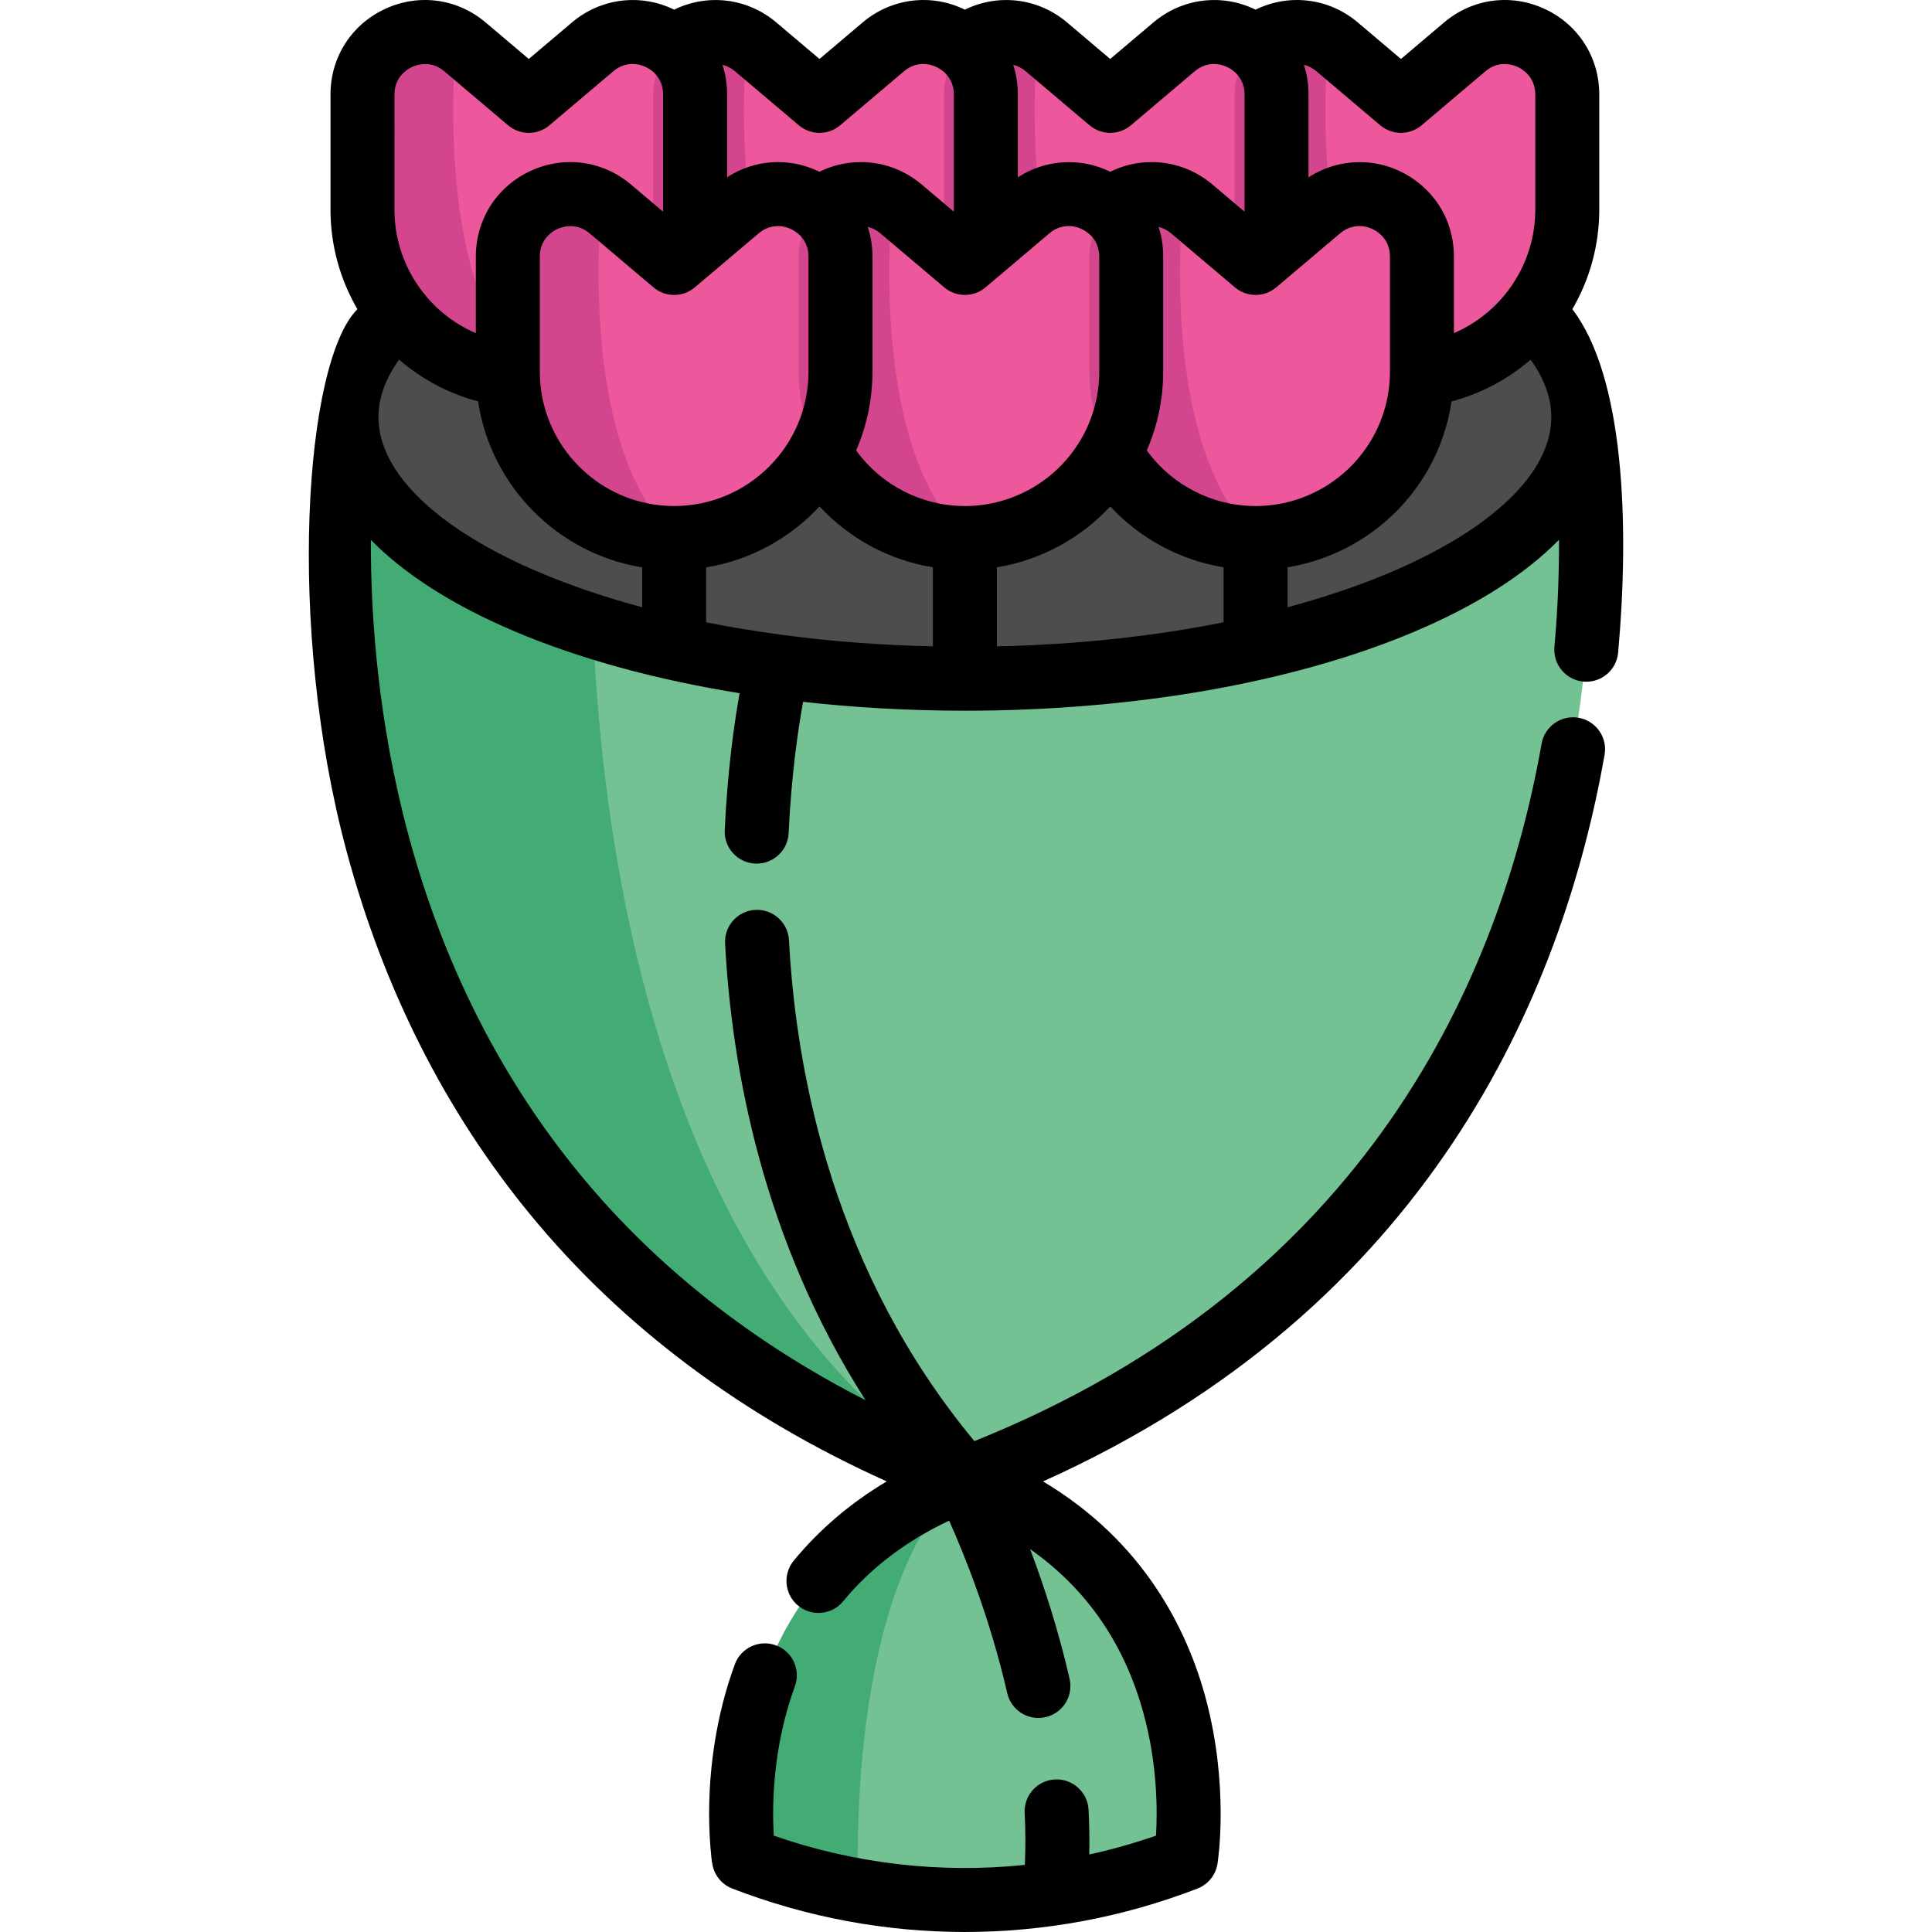
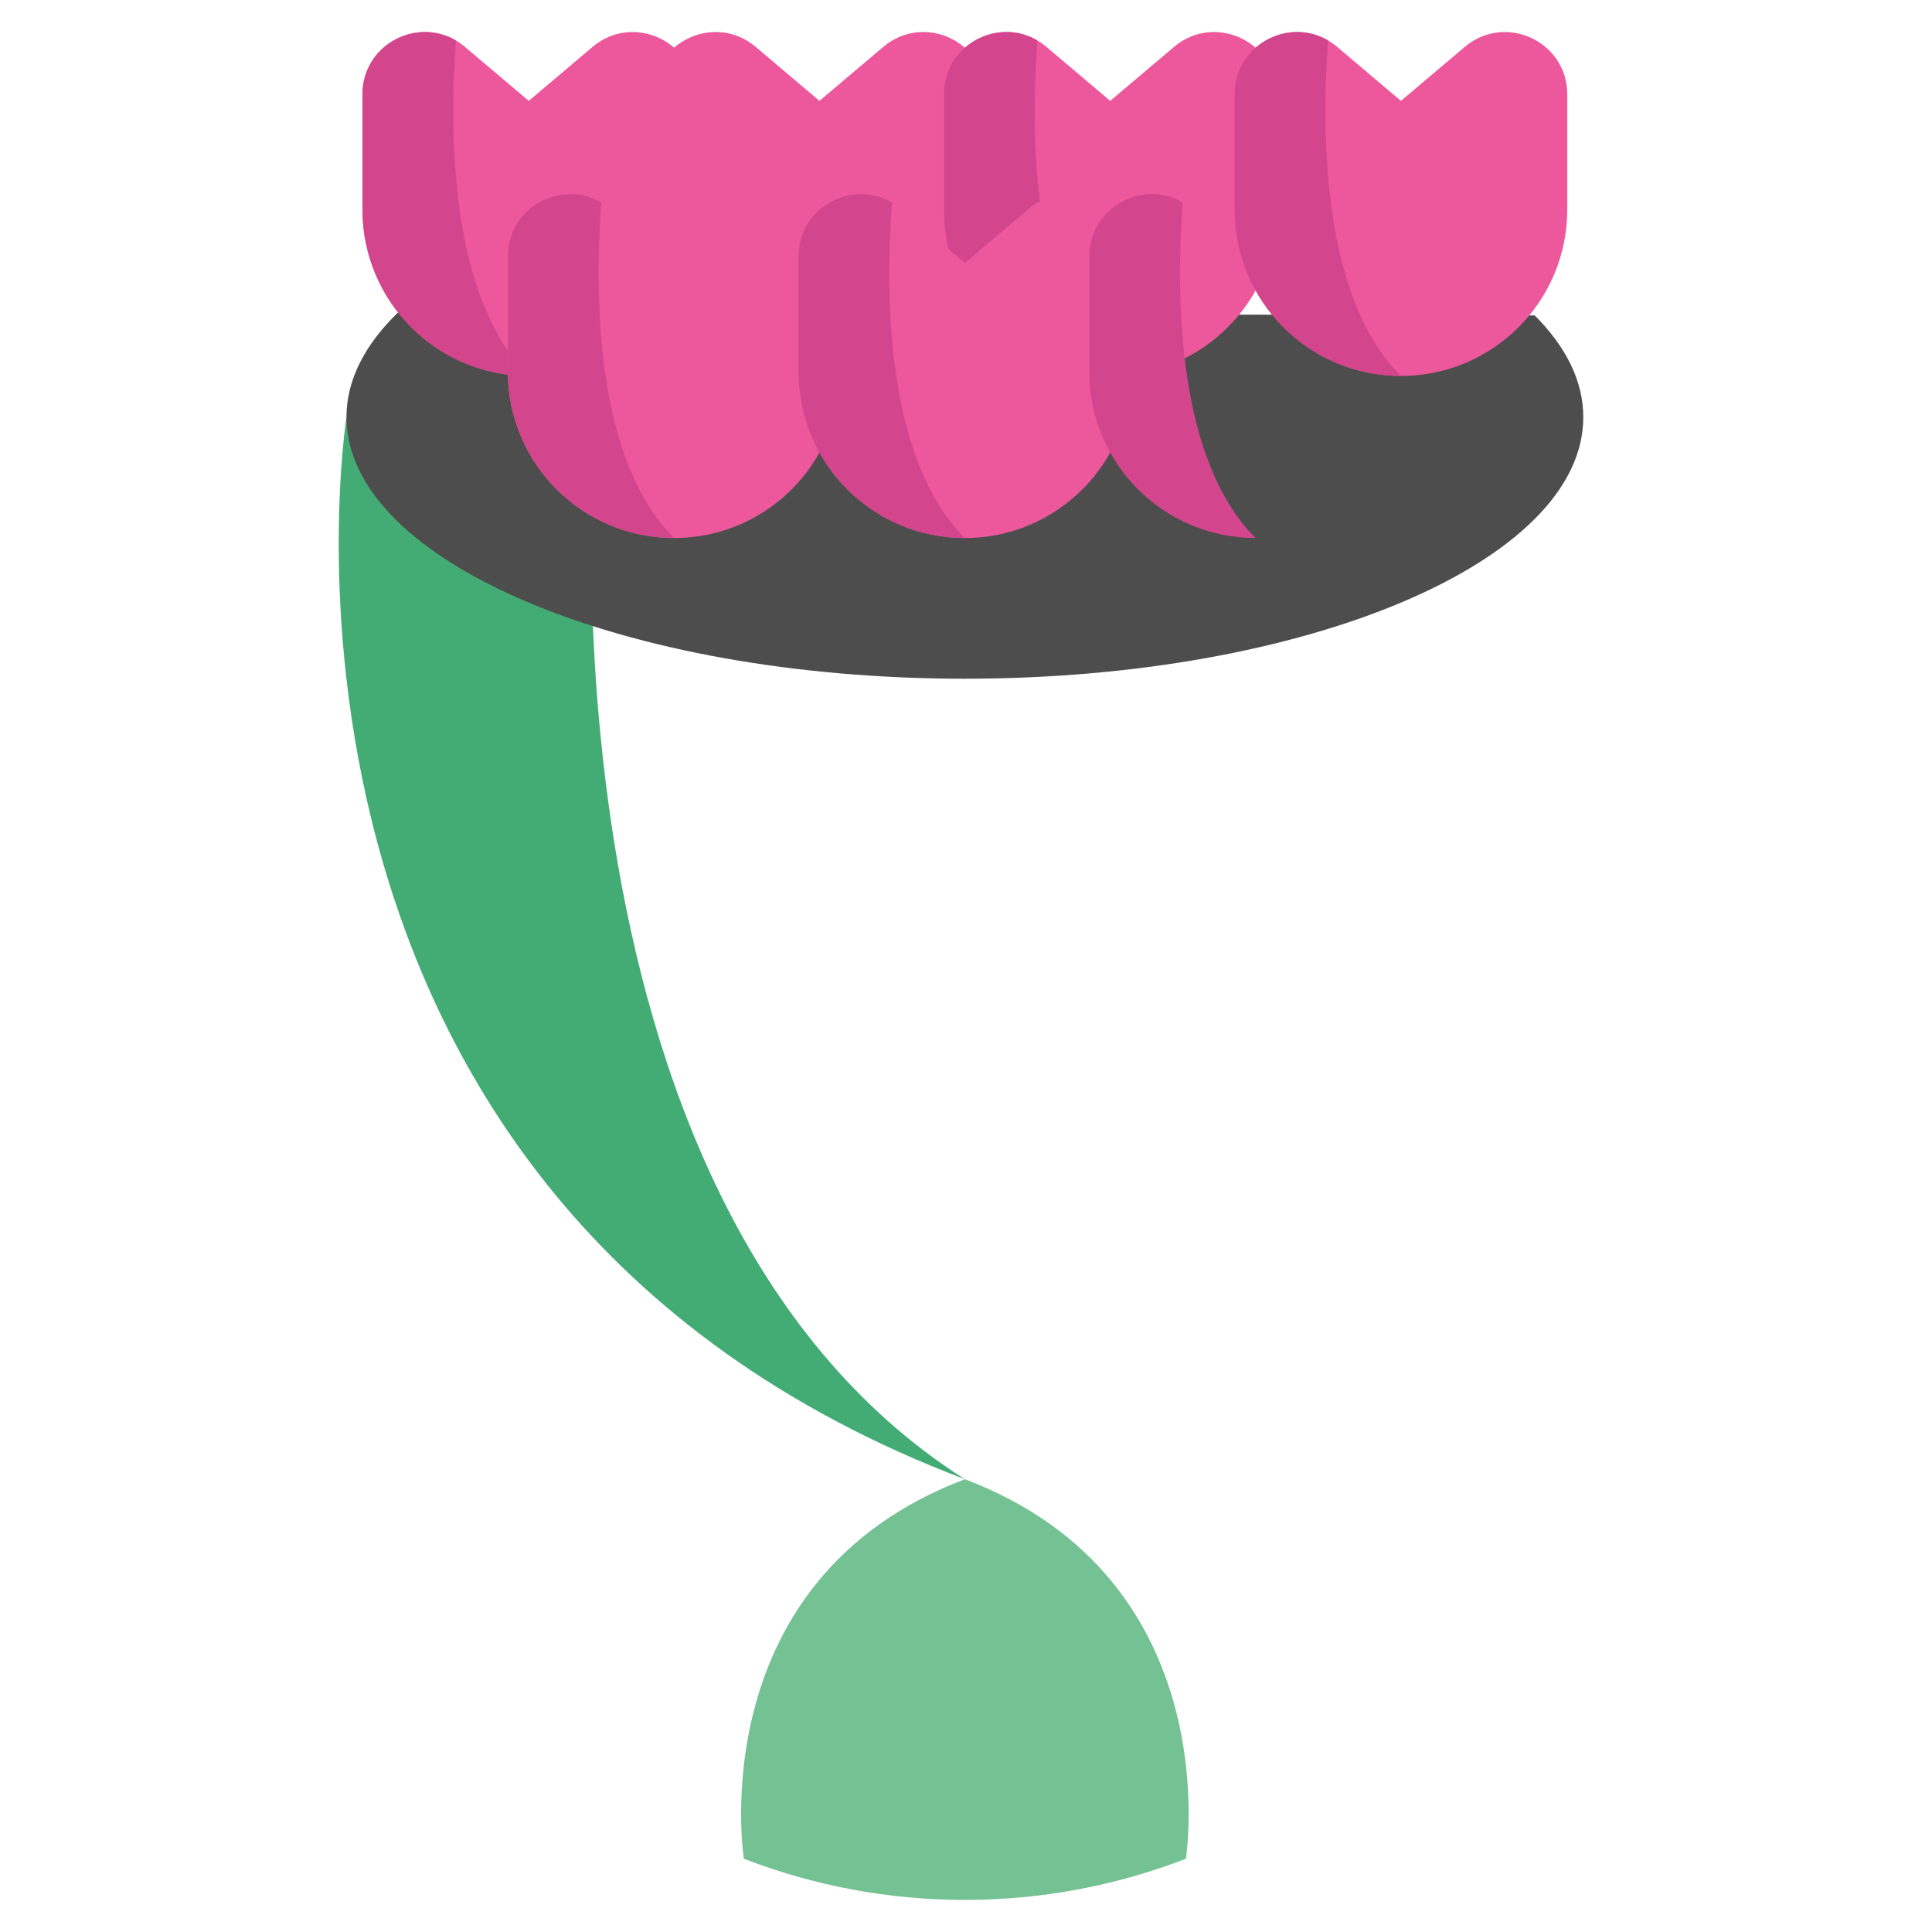
<svg xmlns="http://www.w3.org/2000/svg" height="800px" width="800px" version="1.1" id="Layer_1" viewBox="0 0 511.999 511.999" xml:space="preserve">
-   <path style="fill:#74C194;" d="M419.594,110.561c0,0,32.774,206.847-163.889,281.443C59.042,317.408,91.815,110.561,91.815,110.561" />
  <path style="fill:#43AC75;" d="M255.7,392.009C59.037,317.412,91.814,110.566,91.814,110.566H157.9  C157.901,110.566,138.348,317.412,255.7,392.009z" />
  <path style="fill:#74C194;" d="M197.132,492.59c0,0-11.713-73.925,58.573-100.585c70.286,26.66,58.573,100.585,58.573,100.585l0,0  C276.584,507.136,234.826,507.136,197.132,492.59L197.132,492.59z" />
-   <path style="fill:#43AC75;" d="M255.7,392.009c-28.618,25.736-28.844,90.284-28.267,109.012  c-10.285-1.808-20.446-4.623-30.313-8.432C197.119,492.59,185.41,418.66,255.7,392.009z" />
  <path style="fill:#4D4D4D;" d="M105.494,82.799c-8.798,8.501-13.679,17.891-13.679,27.762c0,38.276,73.375,69.305,163.886,69.305  s163.886-31.029,163.886-69.305c0-9.569-4.585-18.685-12.879-26.977" />
  <path style="fill:#EC589B;" d="M184.207,25.024v30.528c0,24.346-19.734,44.08-44.08,44.08c-24.334,0-44.068-19.734-44.068-44.08  V25.024c0-13.043,14.151-20.548,24.752-14.309c0.825,0.486,1.628,1.051,2.407,1.707l16.909,14.309l16.92-14.309  C167.774,3.346,184.207,10.964,184.207,25.024z" />
  <path style="fill:#D3468D;" d="M140.128,99.632c-24.334,0-44.068-19.734-44.068-44.08V25.024c0-13.043,14.151-20.548,24.752-14.309  C118.936,36.417,119.467,78.971,140.128,99.632z" />
  <path style="fill:#EC589B;" d="M261.249,25.024v30.528c0,24.346-19.734,44.08-44.08,44.08c-24.334,0-44.068-19.734-44.068-44.08  V25.024c0-13.043,14.151-20.548,24.752-14.309c0.825,0.486,1.628,1.051,2.407,1.707l16.909,14.309l16.92-14.309  C244.815,3.346,261.249,10.964,261.249,25.024z" />
-   <path style="fill:#D3468D;" d="M217.169,99.632c-24.334,0-44.068-19.734-44.068-44.08V25.024c0-13.043,14.151-20.548,24.752-14.309  C195.977,36.417,196.508,78.971,217.169,99.632z" />
  <path style="fill:#EC589B;" d="M338.297,25.024v30.528c0,24.346-19.734,44.08-44.08,44.08c-24.334,0-44.068-19.734-44.068-44.08  V25.024c0-13.043,14.151-20.548,24.752-14.309c0.825,0.486,1.628,1.051,2.407,1.707l16.909,14.309l16.92-14.309  C321.864,3.346,338.297,10.964,338.297,25.024z" />
  <path style="fill:#D3468D;" d="M294.218,99.632c-24.334,0-44.068-19.734-44.068-44.08V25.024c0-13.043,14.151-20.548,24.752-14.309  C273.026,36.417,273.557,78.971,294.218,99.632z" />
  <path style="fill:#EC589B;" d="M415.343,25.024v30.528c0,24.346-19.734,44.08-44.08,44.08c-24.334,0-44.068-19.734-44.068-44.08  V25.024c0-13.043,14.151-20.548,24.752-14.309c0.825,0.486,1.628,1.051,2.407,1.707l16.909,14.309l16.92-14.309  C398.909,3.346,415.343,10.964,415.343,25.024z" />
  <path style="fill:#D3468D;" d="M371.263,99.632c-24.334,0-44.068-19.734-44.068-44.08V25.024c0-13.043,14.151-20.548,24.752-14.309  C350.071,36.417,350.603,78.971,371.263,99.632z" />
  <path style="fill:#EC589B;" d="M222.733,67.978v30.528c0,24.346-19.734,44.08-44.08,44.08c-24.334,0-44.068-19.734-44.068-44.08  V67.978c0-13.043,14.151-20.548,24.752-14.309c0.825,0.486,1.628,1.051,2.407,1.707l16.909,14.309l16.92-14.309  C206.298,46.3,222.733,53.918,222.733,67.978z" />
  <path style="fill:#D3468D;" d="M178.653,142.586c-24.334,0-44.068-19.734-44.068-44.08V67.978c0-13.043,14.151-20.548,24.752-14.309  C157.461,79.371,157.992,121.925,178.653,142.586z" />
  <path style="fill:#EC589B;" d="M299.773,67.978v30.528c0,24.346-19.734,44.08-44.08,44.08c-24.334,0-44.068-19.734-44.068-44.08  V67.978c0-13.043,14.151-20.548,24.752-14.309c0.825,0.486,1.628,1.051,2.407,1.707l16.909,14.309l16.92-14.309  C283.339,46.3,299.773,53.918,299.773,67.978z" />
  <path style="fill:#D3468D;" d="M255.693,142.586c-24.334,0-44.068-19.734-44.068-44.08V67.978c0-13.043,14.151-20.548,24.752-14.309  C234.501,79.371,235.032,121.925,255.693,142.586z" />
-   <path style="fill:#EC589B;" d="M376.822,67.978v30.528c0,24.346-19.734,44.08-44.08,44.08c-24.334,0-44.068-19.734-44.068-44.08  V67.978c0-13.043,14.151-20.548,24.752-14.309c0.825,0.486,1.628,1.051,2.407,1.707l16.908,14.309l16.92-14.309  C360.388,46.3,376.822,53.918,376.822,67.978z" />
  <path style="fill:#D3468D;" d="M332.742,142.586c-24.334,0-44.068-19.734-44.068-44.08V67.978c0-13.043,14.151-20.548,24.752-14.309  C311.55,79.371,312.081,121.925,332.742,142.586z" />
-   <path d="M416.686,81.938c4.539-7.795,7.134-16.825,7.134-26.386V25.024c0-9.839-5.546-18.523-14.474-22.664  c-8.93-4.141-19.141-2.765-26.65,3.591l-11.432,9.675l-11.43-9.674c-7.768-6.576-18.347-7.687-27.093-3.392  c-8.748-4.289-19.324-3.178-27.078,3.388l-11.445,9.678l-11.432-9.675c-7.759-6.569-18.335-7.681-27.084-3.391  c-8.747-4.296-19.325-3.185-27.091,3.39l-11.435,9.676l-11.439-9.675c-7.752-6.564-18.326-7.678-27.076-3.394  c-8.754-4.287-19.332-3.174-27.084,3.391l-11.445,9.678l-11.435-9.676c-7.509-6.353-17.715-7.731-26.639-3.592  c-8.928,4.14-14.473,12.825-14.473,22.665v30.528c0,9.563,2.594,18.593,7.131,26.389c-14.028,14.028-18.855,84.111-2.89,143.566  c9.831,36.613,26.236,69.059,48.76,96.436c24.455,29.727,56.159,53.428,94.404,70.645c-9.592,5.72-17.841,12.738-24.634,20.994  c-2.975,3.616-2.455,8.957,1.161,11.932c3.615,2.974,8.956,2.455,11.932-1.161c7.282-8.852,16.717-16.008,28.086-21.364  c4.029,9.004,10.828,25.809,15.396,45.708c0.901,3.925,4.392,6.583,8.254,6.581c0.628,0,1.267-0.07,1.906-0.217  c4.563-1.048,7.412-5.596,6.364-10.159c-3.026-13.175-6.907-24.971-10.462-34.363c14.866,10.429,24.937,24.942,30.015,43.38  c3.754,13.626,3.737,26.033,3.346,32.548c-5.82,2.025-11.726,3.685-17.687,4.992c0.082-3.885,0.023-7.85-0.188-11.869  c-0.246-4.676-4.275-8.269-8.909-8.022c-4.676,0.244-8.267,4.233-8.024,8.909c0.246,4.701,0.248,9.289,0.047,13.74  c-22.326,2.32-45.016-0.262-66.532-7.749c-0.454-7.622-0.394-23.28,5.589-39.559c1.615-4.394-0.637-9.266-5.033-10.881  c-4.393-1.614-9.265,0.637-10.881,5.032c-5.184,14.107-6.544,27.613-6.771,36.46c-0.104,4.025-0.009,7.955,0.283,11.679  c0.385,4.912,0.626,6.362,1.935,8.238c0.965,1.385,2.325,2.449,3.899,3.057c19.872,7.669,40.744,11.503,61.623,11.503  c20.876-0.001,41.757-3.835,61.624-11.503c2.82-1.088,4.848-3.596,5.32-6.581c0.131-0.827,3.139-20.531-3.115-43.82  c-4.889-18.212-16.38-41.538-43.116-57.501C378.87,346.54,414.022,263.382,425.232,200.043c0.817-4.61-2.259-9.008-6.869-9.824  c-4.61-0.814-9.008,2.26-9.824,6.87c-10.88,61.461-45.875,142.879-150.314,184.819c-37.028-44.611-47.21-96.53-49.14-132.766  c-0.25-4.676-4.276-8.269-8.915-8.015c-4.676,0.249-8.264,4.241-8.015,8.915c1.763,33.116,10.023,78.507,37.215,121.026  c-30.13-15.408-55.444-35.363-75.458-59.607c-20.976-25.409-36.302-55.607-45.556-89.756c-8.202-30.273-10.136-58.408-10.076-78.622  c8.972,9.123,21.835,17.357,38.232,24.291c17.225,7.284,37.472,12.786,59.487,16.331c-1.407,7.894-3.209,20.499-3.939,36.295  c-0.216,4.677,3.4,8.643,8.077,8.859c0.133,0.007,0.266,0.009,0.399,0.009c4.501,0,8.252-3.542,8.461-8.086  c0.709-15.341,2.516-27.55,3.827-34.789c13.842,1.541,28.218,2.35,42.876,2.35c44.884,0,87.211-7.447,119.186-20.968  c16.417-6.942,29.293-15.188,38.266-24.325c0.031,8.277-0.274,17.867-1.213,28.379c-0.416,4.663,3.027,8.781,7.689,9.198  c0.258,0.023,0.512,0.034,0.765,0.034c4.34,0,8.039-3.316,8.433-7.723C431.914,138.399,430.331,99.756,416.686,81.938z   M365.787,33.201c3.161,2.675,7.791,2.675,10.951,0l16.909-14.309c3.63-3.073,7.473-1.658,8.565-1.152  c1.092,0.506,4.653,2.528,4.653,7.283v30.528c0,14.517-8.791,27.246-21.567,32.735V67.973c0-7.325-3-13.982-8.447-18.746  c-8.602-7.521-20.792-8.267-30.08-2.221V25.024c0-2.732-0.418-5.37-1.224-7.852c1.131,0.272,2.265,0.816,3.332,1.72L365.787,33.201z   M207.434,168.268c-0.098-0.016-0.196-0.028-0.294-0.041c-6.847-0.917-13.535-2.016-20.007-3.317v-14.546  c11.785-1.92,22.264-7.772,30.045-16.163c7.921,8.539,18.49,14.246,30.048,16.139v20.953  C233.544,170.994,220.202,169.966,207.434,168.268z M184.133,76.154l16.913-14.31c3.63-3.071,7.471-1.66,8.562-1.154  c1.091,0.506,4.65,2.526,4.65,7.282v30.53c0,19.63-15.97,35.601-35.601,35.601s-35.601-15.97-35.601-35.601v-30.53  c0-4.756,3.559-6.777,4.65-7.282c0.565-0.262,1.865-0.766,3.494-0.766c1.518,0,3.318,0.439,5.069,1.92l16.912,14.31  C176.342,78.828,180.972,78.83,184.133,76.154z M261.181,76.151l16.911-14.31c3.629-3.071,8.01-2.079,10.563,0.158  c1.209,1.056,2.654,2.949,2.654,5.974v30.528c0,6.073-1.55,12.052-4.49,17.305c-6.285,11.287-18.206,18.298-31.112,18.298  c-11.483,0-22.177-5.561-28.825-14.735c2.78-6.401,4.331-13.454,4.331-20.867v-30.53c0-2.733-0.442-5.371-1.251-7.853  c1.139,0.27,2.279,0.816,3.352,1.725l16.92,14.309C253.391,78.826,258.023,78.824,261.181,76.151z M264.182,150.34  c11.558-1.893,22.126-7.598,30.043-16.131c7.92,8.535,18.486,14.238,30.041,16.131v14.571c-18.623,3.74-38.956,5.92-60.084,6.381  V150.34z M332.742,134.104c-11.484,0-22.178-5.561-28.825-14.735c2.837-6.549,4.344-13.664,4.344-20.868V67.973  c0-2.731-0.418-5.366-1.222-7.846c1.128,0.272,2.257,0.815,3.32,1.715l16.908,14.309c3.16,2.674,7.79,2.675,10.95,0.001  l16.924-14.312c3.624-3.069,8.011-2.073,10.552,0.149c1.211,1.059,2.654,2.956,2.654,5.984V98.5c0,6.073-1.55,12.052-4.49,17.305  C357.57,127.093,345.649,134.104,332.742,134.104z M288.738,33.201c3.16,2.674,7.79,2.675,10.95,0.002l16.925-14.312  c3.624-3.067,8.01-2.073,10.551,0.149c1.211,1.059,2.654,2.956,2.654,5.984v30.528c0,0.179-0.014,0.356-0.016,0.535l-8.489-7.185  c-7.759-6.57-18.336-7.681-27.084-3.392c-7.81-3.835-17.07-3.339-24.494,1.489V25.024c0-2.731-0.418-5.366-1.222-7.846  c1.128,0.272,2.256,0.815,3.32,1.715L288.738,33.201z M211.703,33.203c3.16,2.673,7.792,2.672,10.95-0.001l16.911-14.31  c3.629-3.071,8.01-2.079,10.563,0.158c1.209,1.056,2.654,2.949,2.654,5.974v30.528c0,0.181-0.014,0.359-0.016,0.539l-8.501-7.19  c-7.767-6.575-18.352-7.682-27.104-3.381c-0.141-0.068-0.275-0.146-0.417-0.211c-7.94-3.683-16.889-2.99-24.056,1.677V25.024  c0-2.727-0.417-5.363-1.223-7.845c1.129,0.272,2.258,0.815,3.322,1.716L211.703,33.203z M104.537,25.024  c0-4.757,3.559-6.779,4.651-7.284c1.091-0.505,4.927-1.916,8.555,1.154l16.909,14.309c3.161,2.674,7.791,2.675,10.95,0.002  l16.925-14.312c3.624-3.069,8.016-2.075,10.538,0.125c1.216,1.068,2.665,2.977,2.665,6.007v30.528c0,0.18-0.014,0.358-0.016,0.538  l-8.494-7.187c-7.511-6.355-17.721-7.732-26.648-3.592c-8.924,4.14-14.471,12.824-14.471,22.663v20.32  c-12.775-5.485-21.565-18.215-21.565-32.74C104.537,55.554,104.537,25.024,104.537,25.024z M100.292,110.561  c0-5.096,1.843-10.204,5.479-15.254c5.934,5.146,13.049,8.989,20.921,11.065c3.391,22.487,21.085,40.342,43.486,43.992v10.563  c-9.679-2.606-18.768-5.66-27.062-9.167C115.901,140.251,100.292,125.234,100.292,110.561z M368.284,151.76  c-8.295,3.507-17.384,6.561-27.065,9.169V150.34c15.679-2.569,29.567-12.135,37.439-26.269c3.062-5.472,5.083-11.484,6.023-17.694  c7.881-2.076,15.003-5.922,20.942-11.072c3.638,5.053,5.486,10.163,5.486,15.256C411.11,125.234,395.5,140.251,368.284,151.76z" />
</svg>